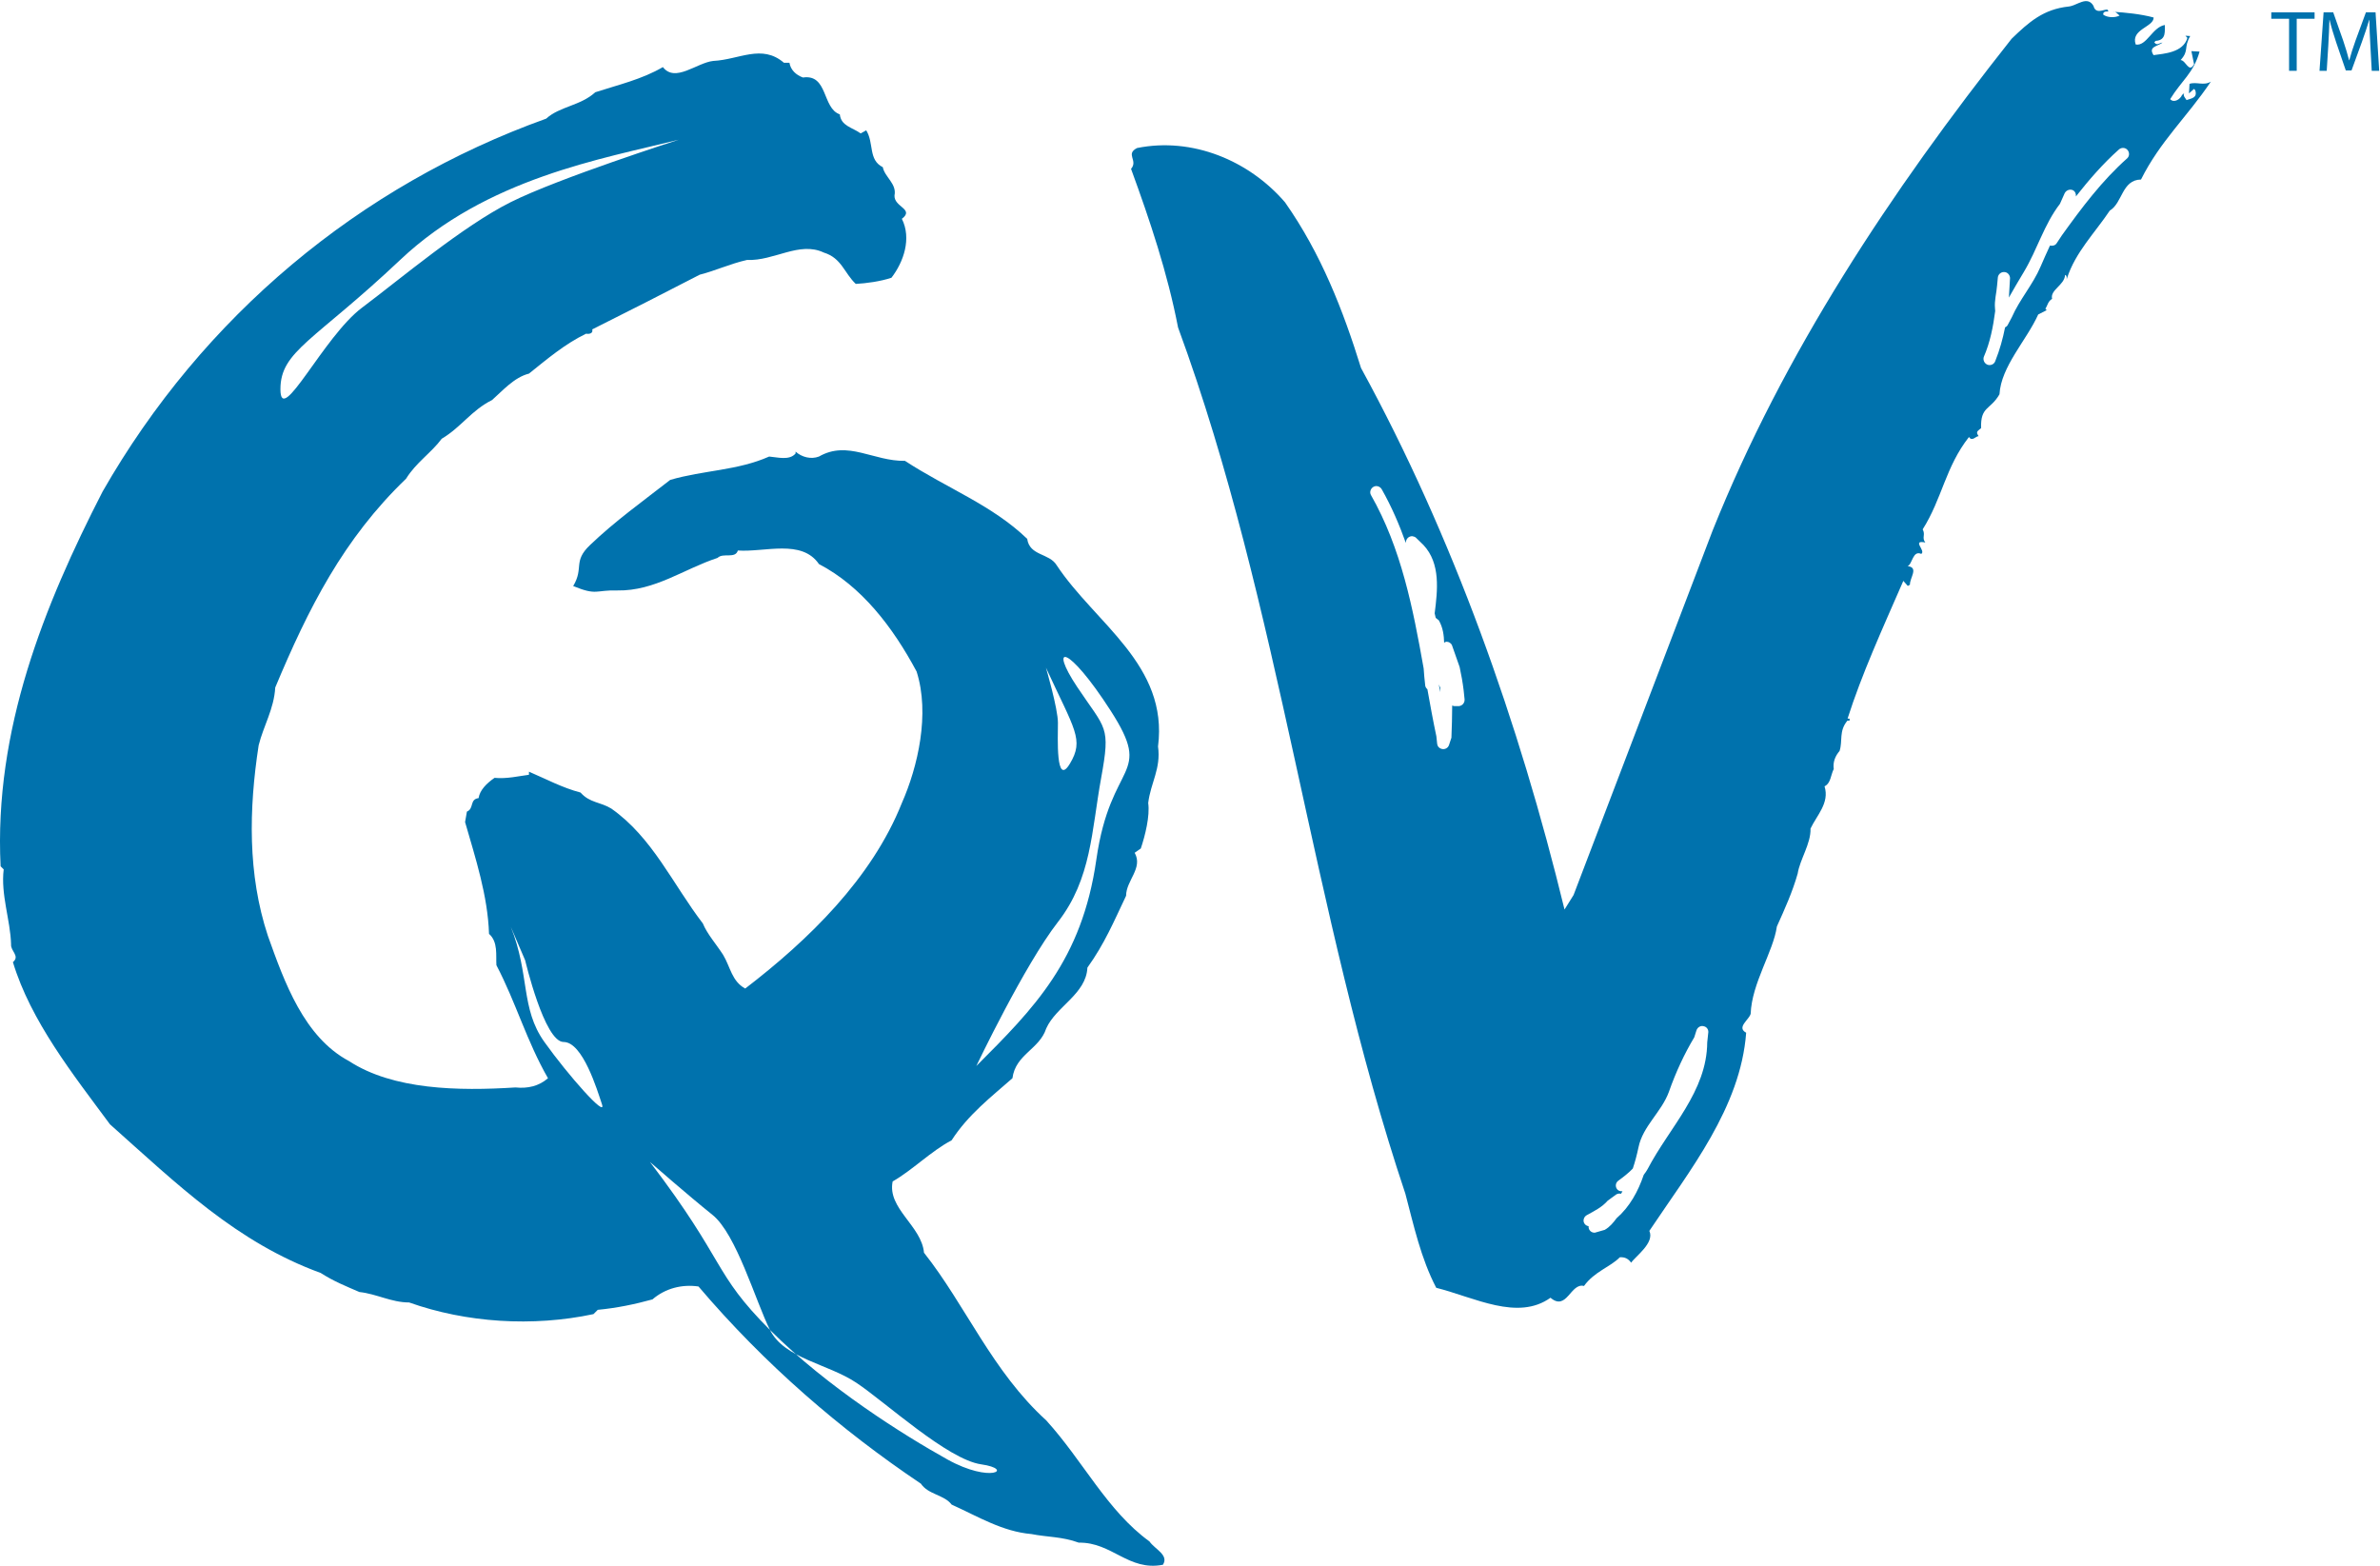
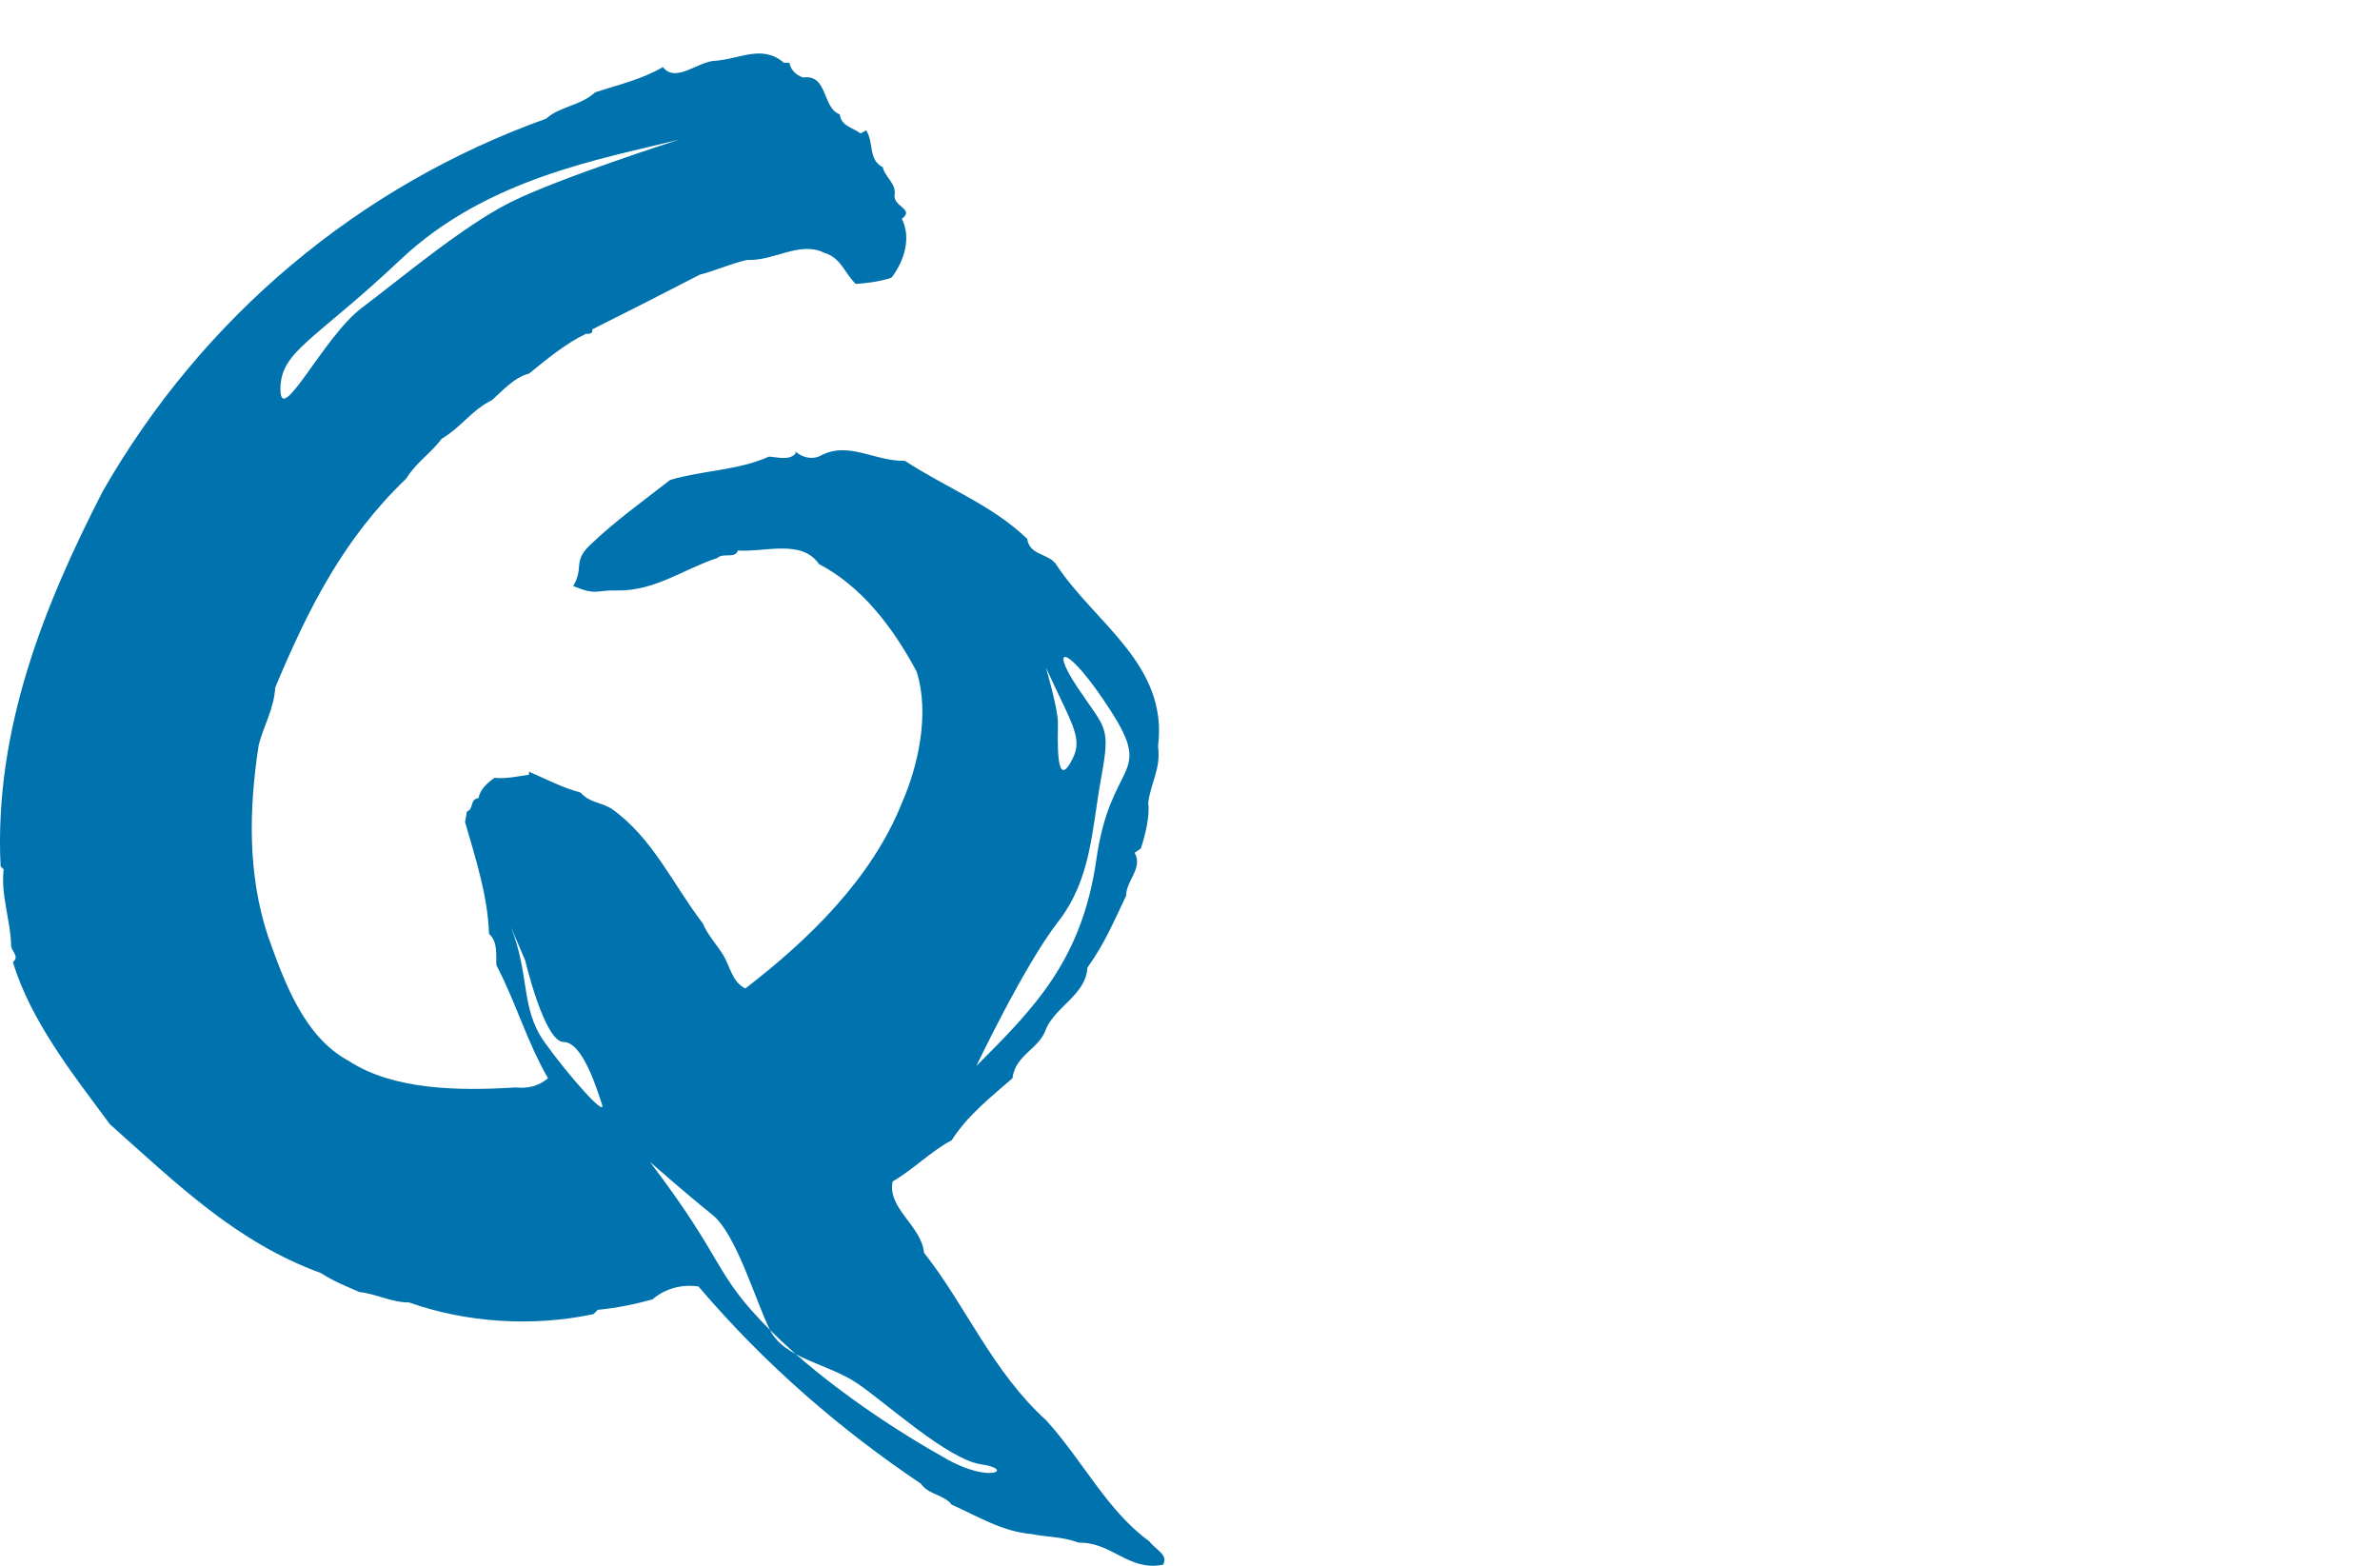
<svg xmlns="http://www.w3.org/2000/svg" width="494px" height="325px" viewBox="0 0 494 325" version="1.1">
  <title>QV</title>
  <desc>Created with Sketch.</desc>
  <defs />
  <g id="Page-1" stroke="none" stroke-width="1" fill="none" fill-rule="evenodd">
    <g id="Logos" fill="#0072AD">
      <g id="QV">
-         <polyline id="Fill-5" points="475.128 3.893 471.438 3.893 471.438 2.561 480.422 2.561 480.422 3.893 476.713 3.893 476.713 14.697 475.128 14.697 475.128 3.893" />
-         <path d="M491.997,9.367 C491.907,7.675 491.799,5.622 491.799,4.127 L491.763,4.127 C491.331,5.532 490.845,7.062 490.233,8.737 L488.09,14.624 L486.901,14.624 L484.921,8.845 C484.345,7.117 483.876,5.568 483.534,4.127 L483.498,4.127 C483.462,5.64 483.372,7.657 483.265,9.493 L482.941,14.697 L481.445,14.697 L482.292,2.561 L484.29,2.561 L486.361,8.431 C486.865,9.925 487.262,11.258 487.586,12.518 L487.621,12.518 C487.945,11.294 488.378,9.961 488.918,8.431 L491.078,2.561 L493.077,2.561 L493.833,14.697 L492.285,14.697 L491.997,9.367" id="Fill-6" />
        <path d="M163.858,13.027 C164.111,14.555 165.262,15.579 166.661,16.088 C171.893,15.324 170.617,22.463 174.312,23.736 C174.573,26.161 176.862,26.414 178.647,27.692 L179.797,27.05 C181.452,29.733 180.181,33.176 183.237,34.703 C183.624,36.743 186.177,38.147 185.664,40.568 C185.536,42.995 189.869,43.378 187.194,45.419 C189.236,49.496 187.581,54.344 185.03,57.655 C182.731,58.42 179.797,58.811 177.627,58.932 C175.207,56.639 174.699,53.577 171,52.429 C165.896,50.005 160.669,54.213 155.055,53.957 C151.617,54.727 148.304,56.254 145.24,57.018 C137.848,60.843 130.319,64.672 122.926,68.371 C123.182,69.26 122.161,69.386 121.653,69.26 C117.191,71.43 113.62,74.49 109.792,77.551 C106.729,78.313 104.308,81.118 102.138,83.031 C97.802,85.198 95.767,88.644 91.688,91.068 C89.514,93.998 86.322,96.041 84.292,99.357 C71.284,111.848 64.014,126.257 57.128,142.705 C56.875,147.168 54.707,150.617 53.688,154.695 C51.646,167.957 51.387,181.473 55.592,194.218 C59.044,203.914 63.119,215.267 72.433,220.24 C81.609,226.227 95.127,226.475 106.988,225.72 C109.537,225.979 111.831,225.462 113.743,223.808 C109.278,216.03 107.114,208.127 103.037,200.345 C102.906,198.312 103.412,195.5 101.503,193.846 C101.248,185.933 98.699,178.158 96.533,170.631 L96.912,168.469 C98.441,167.828 97.425,165.915 99.334,165.662 C99.593,164.001 100.998,162.599 102.648,161.456 C105.202,161.704 107.754,161.075 109.792,160.82 L109.792,160.177 C113.366,161.704 116.677,163.498 120.503,164.509 C122.421,166.678 124.581,166.427 126.876,167.828 C135.425,173.821 139.626,183.509 145.882,191.675 C146.769,193.846 148.685,196.012 150.083,198.177 C151.617,200.725 151.873,203.659 154.678,205.191 C167.808,195.118 180.944,182.367 187.194,166.678 C190.508,159.161 193.058,148.192 190.254,139.389 C185.282,130.09 178.777,121.666 169.981,117.079 C166.405,111.848 158.76,114.655 153.149,114.269 C152.631,116.055 150.083,114.655 148.935,115.803 C141.926,118.098 135.934,122.692 128.154,122.559 C123.559,122.43 123.946,123.688 118.972,121.647 C121.246,117.844 118.869,116.576 122.443,113.16 C127.552,108.253 133.504,103.979 139.121,99.606 C146.134,97.571 153.019,97.699 159.649,94.766 C161.308,94.887 163.858,95.656 165.135,94.125 L165.135,93.743 C166.405,94.887 168.321,95.4 169.981,94.766 C175.972,91.321 181.329,95.779 187.83,95.656 C196.628,101.392 205.938,104.838 213.209,111.848 C213.715,115.423 217.797,114.785 219.328,117.33 C227.36,129.448 242.534,137.991 240.364,154.948 C241.008,159.537 238.831,162.478 238.323,166.678 C238.71,169.361 237.69,173.438 236.79,176.12 L235.516,177.009 C237.304,180.202 233.735,182.749 233.735,185.933 C231.185,191.293 229.273,195.882 225.702,200.855 C225.45,206.338 219.202,208.892 217.156,213.473 C215.759,217.813 210.782,218.833 210.145,223.808 C205.809,227.63 200.97,231.33 197.522,236.688 C193.186,238.98 189.492,242.81 185.282,245.232 C184.13,250.845 191.272,254.416 191.788,260.024 C200.455,270.984 205.938,284.636 217.156,294.824 C224.814,303.248 229.785,313.575 238.583,319.951 C239.73,321.601 242.663,322.748 241.386,324.79 C234.249,326.194 230.804,320.085 223.915,320.206 C220.474,318.937 217.284,319.064 214.102,318.423 C208.099,317.909 203.135,314.851 197.522,312.303 C195.989,310.253 192.677,310.253 191.147,307.967 C174.441,296.741 158.76,283.231 144.984,267.035 C141.543,266.532 138.094,267.414 135.425,269.715 C131.726,270.736 128.029,271.498 124.074,271.88 L123.182,272.769 C110.553,275.453 96.789,274.563 84.926,270.351 C81.23,270.351 78.164,268.562 74.598,268.182 C71.669,266.909 69.367,266.011 66.566,264.228 C49.097,257.859 36.855,245.868 22.825,233.372 C15.178,223.04 6.381,211.947 2.681,199.704 C4.209,198.436 2.169,197.412 2.298,196.012 C2.169,191.039 0.126,185.68 0.768,180.454 L0.126,179.814 C-1.273,151.508 9.185,125.62 21.297,102.03 C42.082,65.689 74.598,38.53 113.366,24.627 C116.167,22.078 120.503,21.957 123.559,19.148 C128.276,17.617 133.252,16.47 137.592,13.925 C140.141,17.233 144.6,13.027 148.044,12.646 C153.402,12.396 158.121,9.077 162.712,13.027 L163.858,13.027 Z M140.892,28.999 C124.952,32.984 101.045,36.969 83.112,53.904 C65.18,70.837 58.207,72.833 58.207,80.8 C58.207,88.775 67.169,69.839 75.137,63.869 C83.112,57.889 96.062,46.931 106.02,41.951 C115.986,36.969 140.892,28.999 140.892,28.999 Z M134.912,241.192 C150.848,262.115 147.862,264.102 159.816,276.052 C171.768,288.009 187.712,297.963 196.674,302.952 C205.639,307.929 210.623,304.943 203.651,303.949 C196.674,302.952 183.725,290.994 177.747,287.018 C171.768,283.032 162.809,282.027 159.816,276.052 C156.828,270.076 152.846,256.126 147.862,252.149 C142.879,248.16 134.912,241.192 134.912,241.192 Z M106.02,192.375 C110.004,202.341 108.014,209.307 112.998,216.283 C117.977,223.259 125.944,232.222 124.952,229.233 C123.952,226.243 120.96,216.283 116.982,216.283 C112.998,216.283 109.012,199.349 109.012,199.349 L106.02,192.375 Z M202.648,221.268 C214.605,209.307 224.567,199.349 227.558,178.429 C230.55,157.512 239.51,161.495 230.55,147.545 C221.579,133.598 217.598,133.598 223.567,142.565 C229.548,151.532 230.55,150.535 228.556,161.495 C226.56,172.45 226.56,182.412 219.587,191.379 C212.615,200.345 202.648,221.268 202.648,221.268 Z M219.587,150.037 C219.587,153.025 219.091,163.484 222.075,158.504 C225.066,153.526 223.073,151.532 217.097,138.58 C217.097,138.58 219.587,147.051 219.587,150.037 Z" id="Fill-1" />
-         <path d="M437.584,2.392 C437.298,2.37 436.735,2.341 436.571,2.75 L436.552,3.037 C437.368,3.65 438.925,3.742 439.951,3.233 C439.545,2.922 439.149,2.331 438.575,2.442 C441.12,2.594 444.368,2.913 447.016,3.633 C447.054,5.626 442.197,6.055 443.294,9.236 C445.54,9.657 446.769,5.607 449.343,5.188 C449.284,6.325 449.733,8.336 447.45,8.485 L447.15,8.756 C447.673,9.636 448.287,8.824 448.854,8.852 C447.814,9.644 445.823,9.668 447.003,11.445 C449.147,11.136 453.13,10.937 454.025,7.87 L453.615,7.42 L454.607,7.48 C453.184,9.953 454.441,10.448 452.613,12.467 C453.75,12.538 454.302,15.265 455.406,13.339 L454.852,10.614 L456.551,10.709 C455.299,15.179 452.796,16.739 450.447,20.578 C451.25,21.476 452.581,20.559 452.909,19.721 L453.361,19.328 C453.041,19.873 453.588,20.331 453.844,20.771 C454.859,20.406 456.142,20.341 455.662,18.749 L455.399,18.452 L454.348,19.385 L454.464,17.403 C455.904,16.92 457.415,17.857 458.892,16.948 C453.925,24.326 448.396,29.259 444.393,37.265 C440.409,37.317 440.558,42.154 437.92,43.705 C434.81,48.35 430.753,52.376 429.019,57.807 C428.841,58.511 429.202,57.111 428.636,57.076 C428.515,59.198 425.48,60.162 425.938,62.033 C425.06,62.552 425.014,63.4 424.545,64.079 L424.812,64.381 L423.058,65.276 C420.626,70.669 415.347,76.048 415.019,81.841 C413.122,85.14 411.04,84.311 411.207,88.865 C410.76,89.262 410.173,89.521 410.429,90.093 L410.679,90.538 C410.121,90.505 409.341,91.737 408.689,90.704 C403.789,96.954 403.135,103.447 399.078,109.878 C399.714,111.053 398.836,111.575 399.625,112.607 C396.682,112.013 399.814,114.323 398.782,114.971 C396.983,114.162 396.953,117.146 395.948,117.509 C398.338,117.788 396.369,119.947 396.434,121.368 L395.992,121.626 L395.06,120.573 C390.649,130.686 386.425,139.949 383.489,149.151 L383.914,149.176 L383.888,149.596 L383.465,149.574 C381.636,151.743 382.509,153.775 381.83,155.867 C380.908,156.951 380.413,158.198 380.617,159.625 C379.98,160.87 380.025,162.576 378.708,163.213 C379.788,166.678 377.095,169.218 375.797,171.987 C375.897,175.117 373.588,178.386 373.13,181.338 C372.064,185.109 370.437,188.707 368.813,192.311 C368.091,197.509 363.601,204.071 363.374,210.441 C363.019,211.699 360.379,213.255 362.44,214.36 C361.276,229.901 350.736,242.92 342.344,255.494 C343.486,257.972 339.494,260.732 338.563,262.098 C338.037,261.355 337.356,260.888 336.214,260.972 C334.258,262.984 330.935,263.929 328.779,266.927 C325.984,266.201 325.208,272.252 321.825,269.37 C315.022,274.24 306.079,269.319 298.108,267.304 C294.91,261.161 293.453,254.406 291.702,247.78 C272.066,189.176 265.886,126.1 244.52,67.97 C242.325,56.635 238.691,45.781 234.763,35.051 C236.29,33.295 233.521,32.005 236.007,30.727 C247.492,28.408 259.274,33.335 266.723,41.994 C274.205,52.646 278.779,64.398 282.498,76.383 C301.636,111.401 315.318,150.075 324.737,188.788 L326.614,185.777 L355.493,110.082 C370.232,73.317 392.291,39.953 417.534,8.049 C421.138,4.569 424.133,1.905 429.409,1.35 C431.122,1.163 433.232,-0.986 434.529,1.217 C435.106,3.528 437.659,1.116 437.584,2.392 M302.966,138.457 L301.385,133.955 C301.189,133.477 300.714,133.2 300.234,133.2 C300.041,133.2 299.911,133.336 299.75,133.408 C299.701,131.841 299.513,130.287 298.656,128.775 L297.999,128.243 L297.784,127.314 C298.385,122.565 299.05,116.954 295.451,113.12 L293.87,111.583 C293.671,111.422 293.404,111.347 293.156,111.299 C292.451,111.262 291.856,111.813 291.816,112.525 L291.805,112.712 C290.452,108.918 288.856,105.194 286.832,101.618 C286.518,100.988 285.723,100.709 285.136,101.023 C284.505,101.34 284.223,102.128 284.543,102.725 C290.878,113.853 293.28,126.285 295.5,138.755 C295.572,139.889 295.672,141.012 295.807,142.135 C295.807,142.525 296.004,142.838 296.275,143.073 C296.858,146.344 297.455,149.614 298.14,152.847 L298.301,154.39 C298.344,154.865 298.656,155.262 299.131,155.416 C299.764,155.657 300.518,155.337 300.752,154.67 L301.261,153.127 C301.371,150.899 301.393,148.671 301.42,146.442 C301.555,146.49 301.679,146.547 301.818,146.563 L302.848,146.563 C303.521,146.485 304.032,145.893 303.995,145.184 L303.798,143.282 C303.599,141.66 303.316,140.038 302.966,138.457 M298.942,142.748 C298.82,142.523 298.754,142.287 298.646,142.057 C298.742,142.594 298.842,143.128 298.934,143.66 C298.94,143.358 298.942,143.054 298.942,142.748 M353.643,213.018 C352.975,212.814 352.299,213.255 352.105,213.929 L351.669,215.308 C351.701,215.27 351.701,215.23 351.744,215.184 C349.576,218.785 347.833,222.575 346.408,226.615 C344.867,230.846 340.992,233.725 340.087,238.159 C339.775,239.651 339.39,241.126 338.912,242.549 C338.019,243.497 336.93,244.322 335.853,245.113 C335.304,245.552 335.223,246.347 335.696,246.896 C335.966,247.211 336.37,247.294 336.774,247.257 C336.672,247.429 336.58,247.616 336.473,247.787 C336.128,247.704 335.748,247.742 335.422,247.962 L333.698,249.223 C332.526,250.573 330.962,251.34 329.413,252.197 C328.779,252.509 328.505,253.301 328.82,253.883 C329.012,254.265 329.364,254.454 329.749,254.527 C329.749,254.573 329.723,254.599 329.728,254.642 C329.728,255.351 330.32,255.912 331.034,255.866 L333.089,255.276 C334.129,254.68 334.857,253.796 335.535,252.875 C338.266,250.5 340.012,247.3 341.186,243.842 C341.487,243.454 341.765,243.075 341.983,242.662 C346.529,233.97 354.274,226.615 354.357,216.379 L354.588,214.204 C354.588,213.608 354.2,213.131 353.643,213.018 M441.56,31.094 C441.088,30.581 440.293,30.581 439.787,31.047 C436.484,33.992 433.608,37.317 430.883,40.774 C430.937,40.264 430.748,39.737 430.252,39.474 C429.625,39.197 428.873,39.474 428.55,40.106 L427.565,42.316 C424.251,46.624 422.904,51.732 420.061,56.473 C418.967,58.281 417.954,60.024 416.966,61.769 C416.968,61.728 416.974,61.689 416.979,61.648 L417.19,58.01 L417.208,57.854 L417.2,57.854 L417.208,57.69 C417.168,57.062 416.699,56.511 416.068,56.473 C415.39,56.395 414.757,56.906 414.679,57.583 L414.523,59.236 C414.404,60.822 413.93,62.402 414.089,64.025 L414.129,64.567 C413.704,67.824 413.079,71.058 411.754,74.105 C411.557,74.774 411.91,75.487 412.589,75.726 C413.262,75.917 413.968,75.565 414.164,74.891 C415.069,72.637 415.713,70.316 416.179,67.955 C416.37,67.837 416.58,67.731 416.699,67.504 L417.568,65.877 C419.188,62.163 421.951,59.082 423.535,55.367 C424.182,53.881 424.822,52.413 425.501,50.969 C426.01,51.078 426.549,50.973 426.854,50.539 L428.006,48.8 C432.073,43.146 436.264,37.535 441.519,32.87 C442.033,32.401 442.033,31.608 441.56,31.094" id="Fill-3" />
      </g>
    </g>
  </g>
</svg>